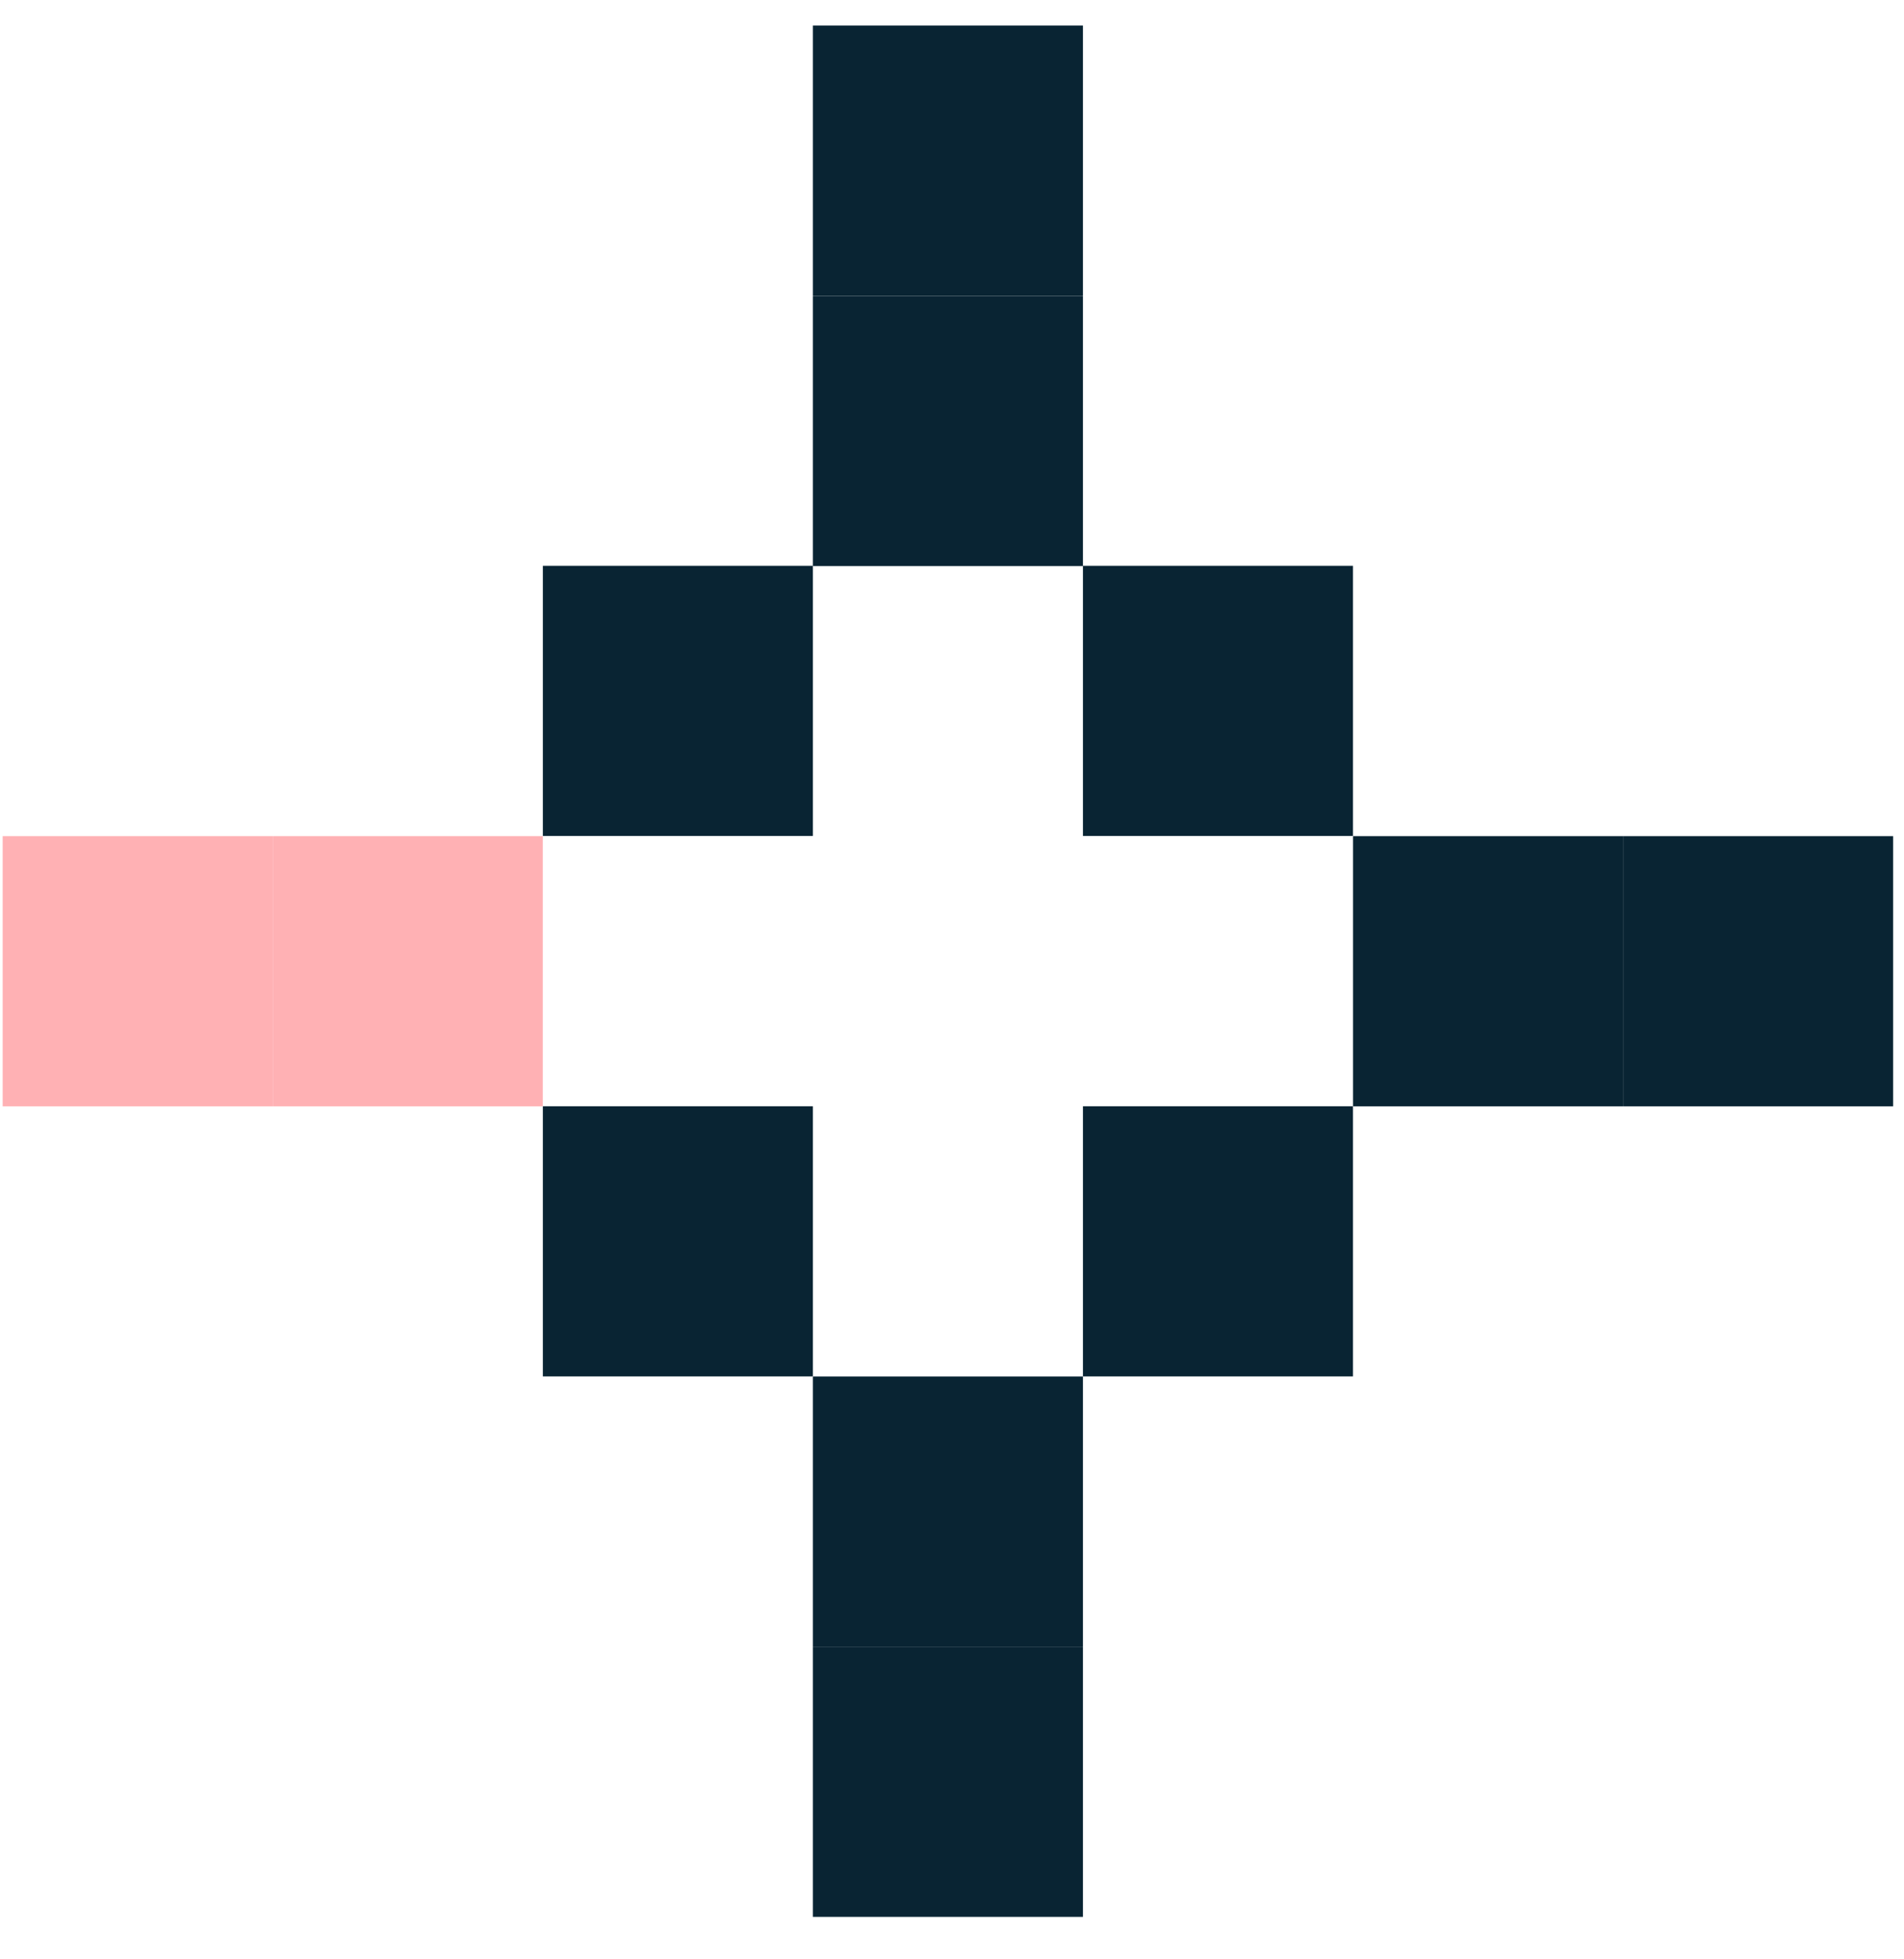
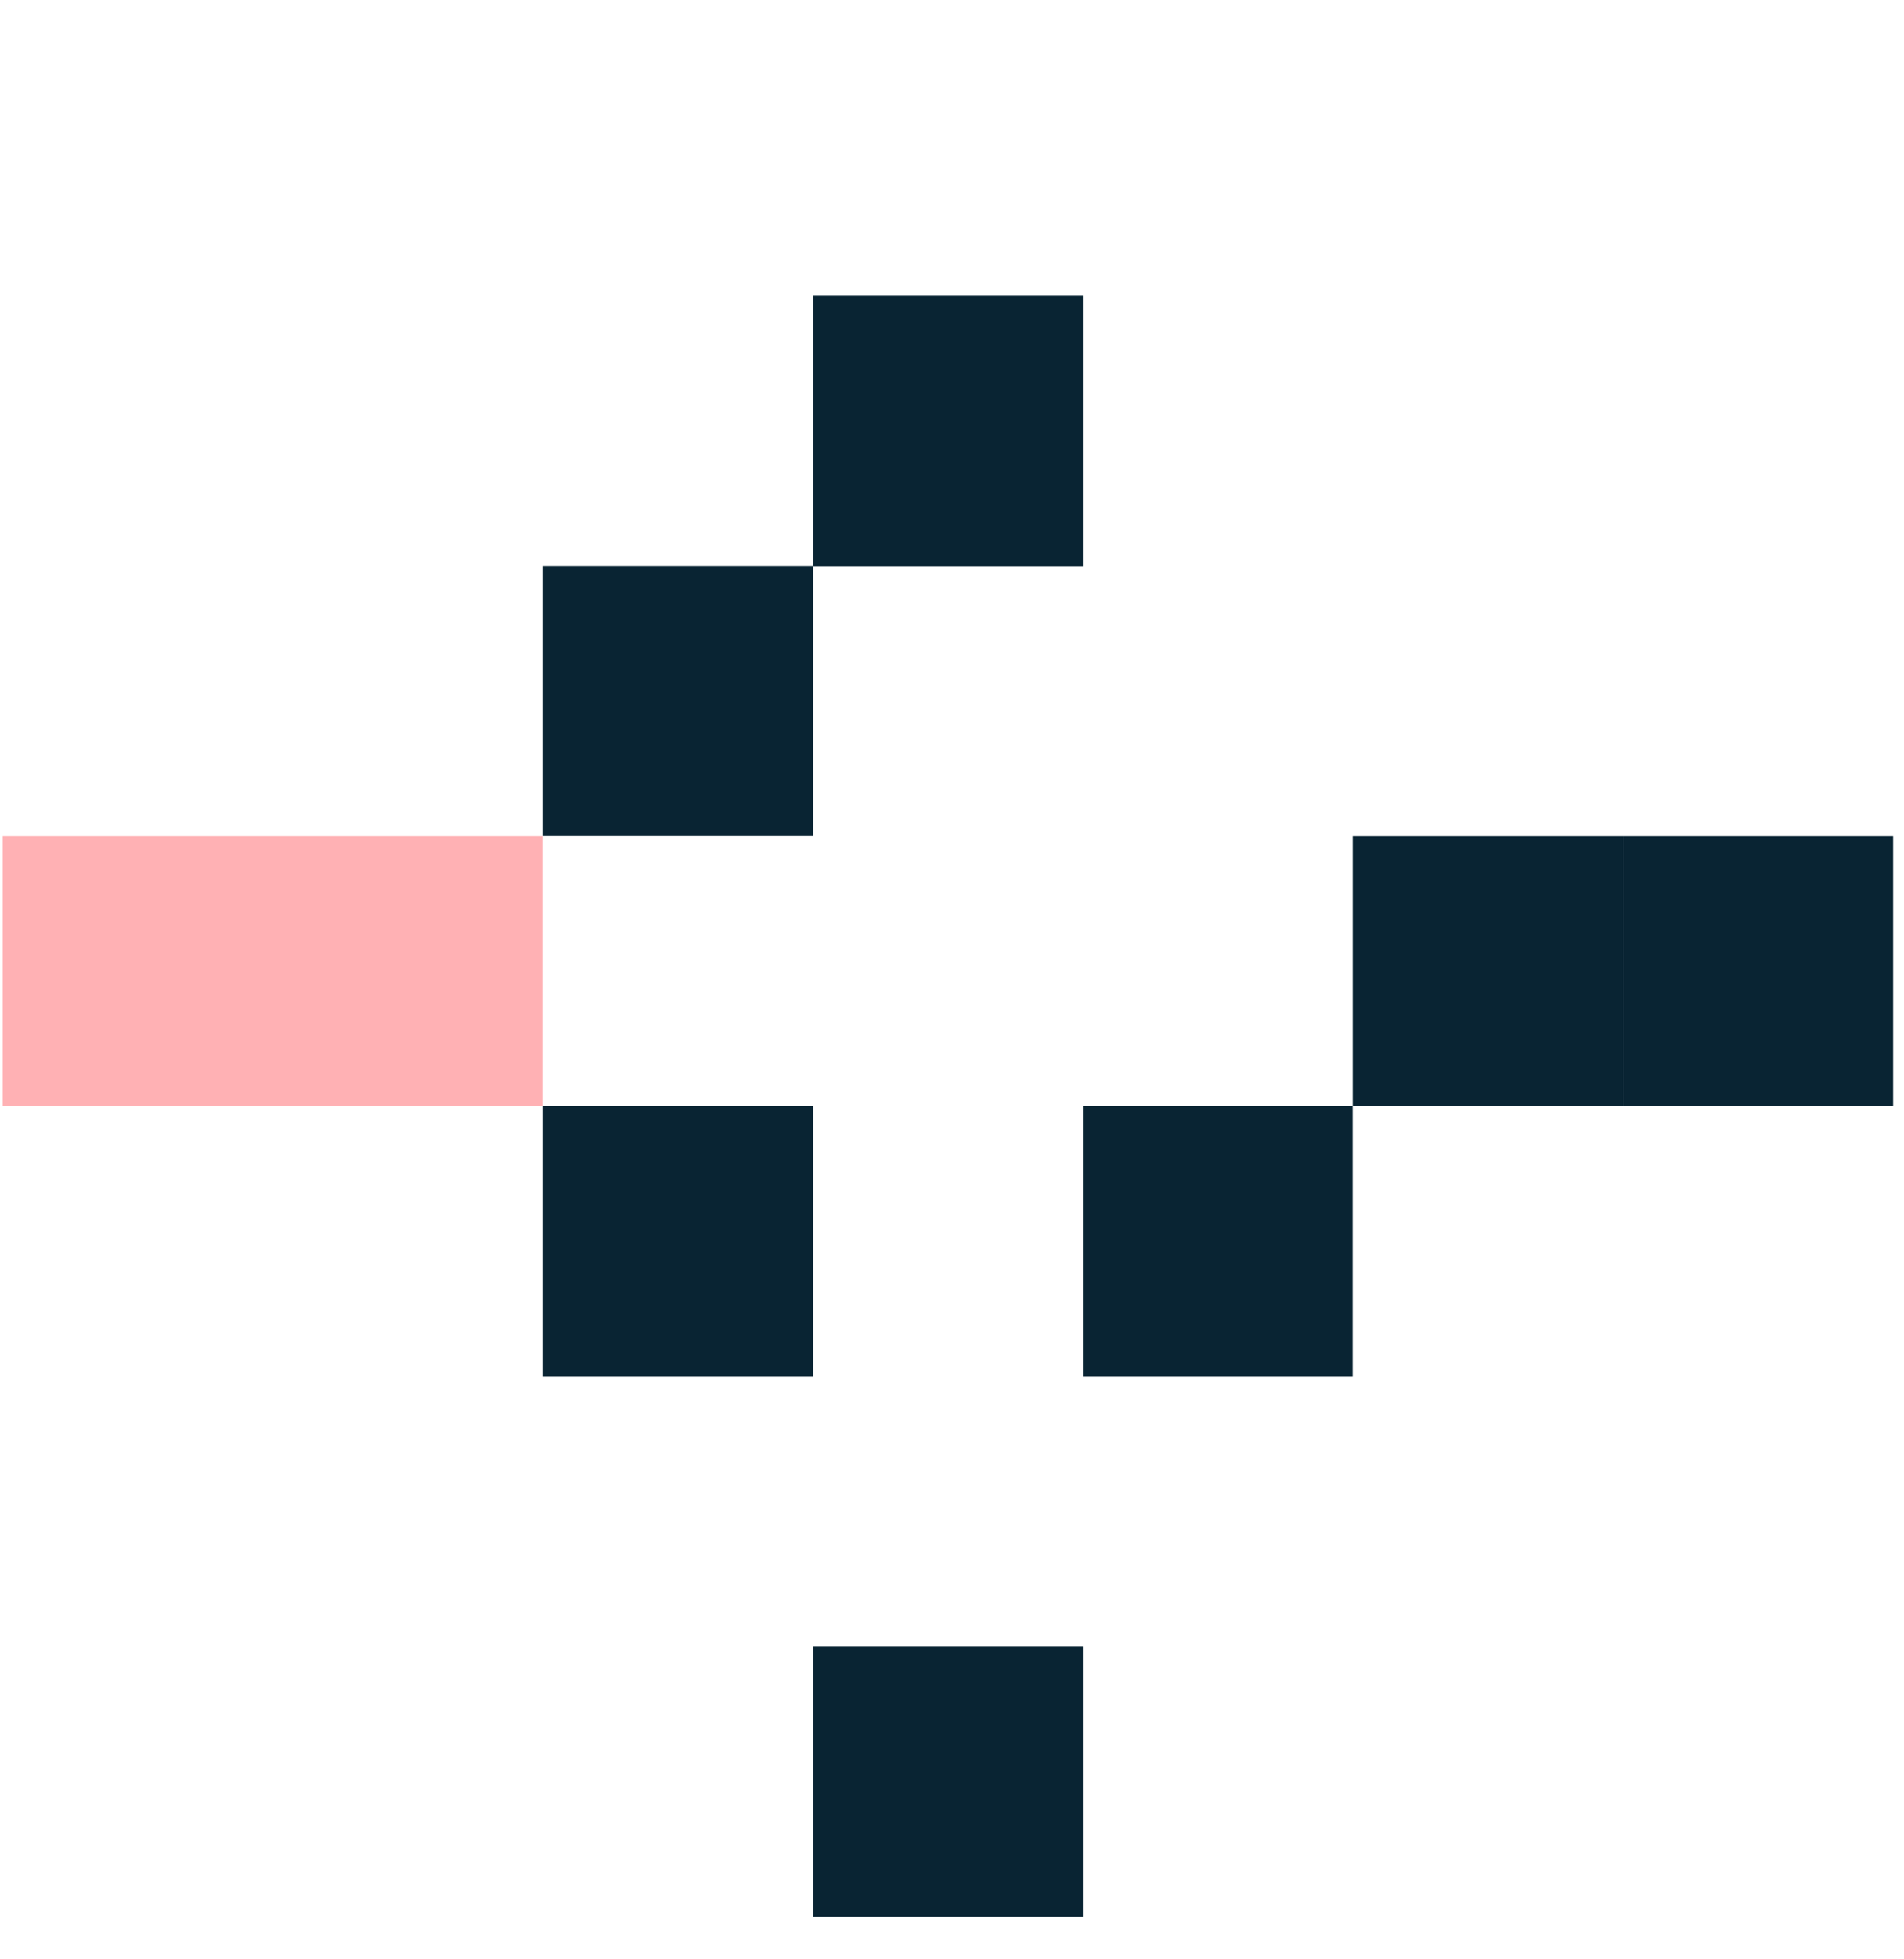
<svg xmlns="http://www.w3.org/2000/svg" width="35" height="36" viewBox="0 0 35 36" fill="none">
-   <rect x="14.943" y="0.469" width="4.964" height="4.964" fill="#092433" />
  <rect x="14.943" y="5.436" width="4.964" height="4.964" fill="#092433" />
-   <rect x="19.907" y="10.396" width="4.964" height="4.964" fill="#092433" />
  <rect x="24.872" y="15.363" width="4.964" height="4.964" fill="#092433" />
  <rect x="29.836" y="15.363" width="4.964" height="4.964" fill="#092433" />
  <rect x="19.907" y="20.326" width="4.964" height="4.964" fill="#092433" />
-   <rect x="14.943" y="25.291" width="4.964" height="4.964" fill="#092433" />
  <rect x="14.943" y="30.256" width="4.964" height="4.964" fill="#092433" />
  <rect x="9.979" y="20.326" width="4.964" height="4.964" fill="#092433" />
  <rect x="5.014" y="15.363" width="4.964" height="4.964" fill="#FFB1B4" />
  <rect x="0.049" y="15.363" width="4.964" height="4.964" fill="#FFB1B4" />
  <rect x="9.979" y="10.396" width="4.964" height="4.964" fill="#092433" />
</svg>